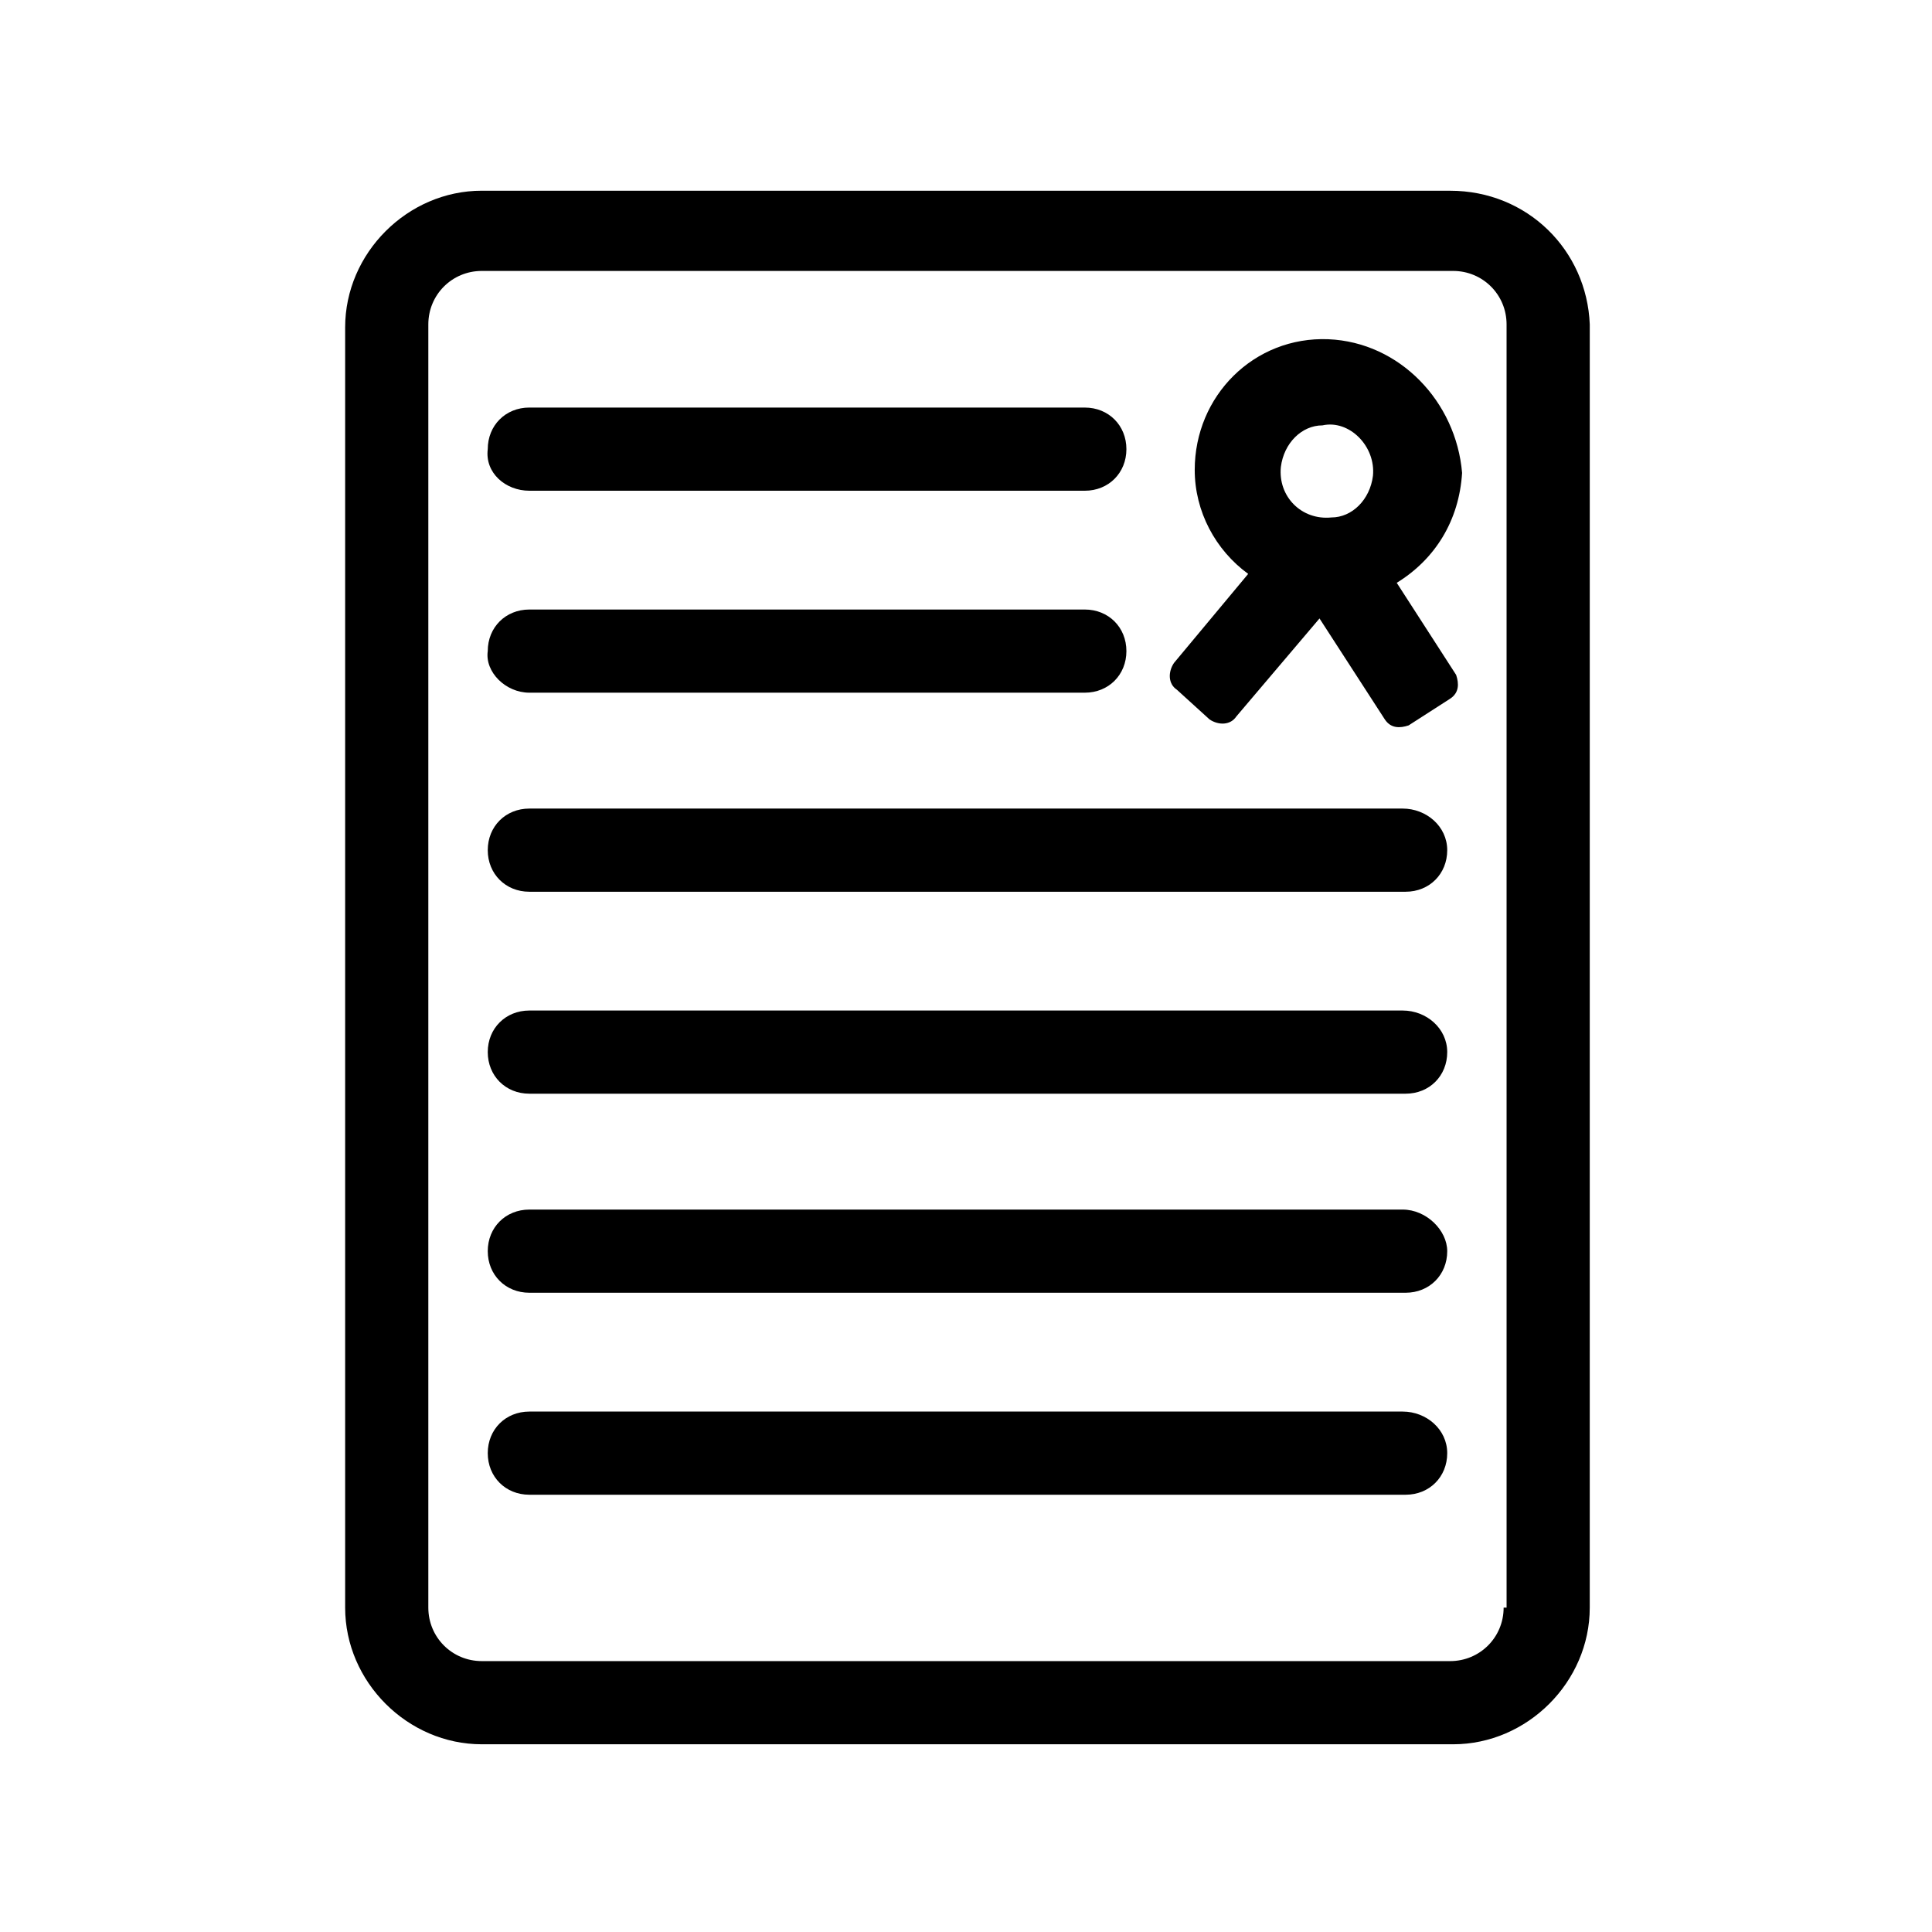
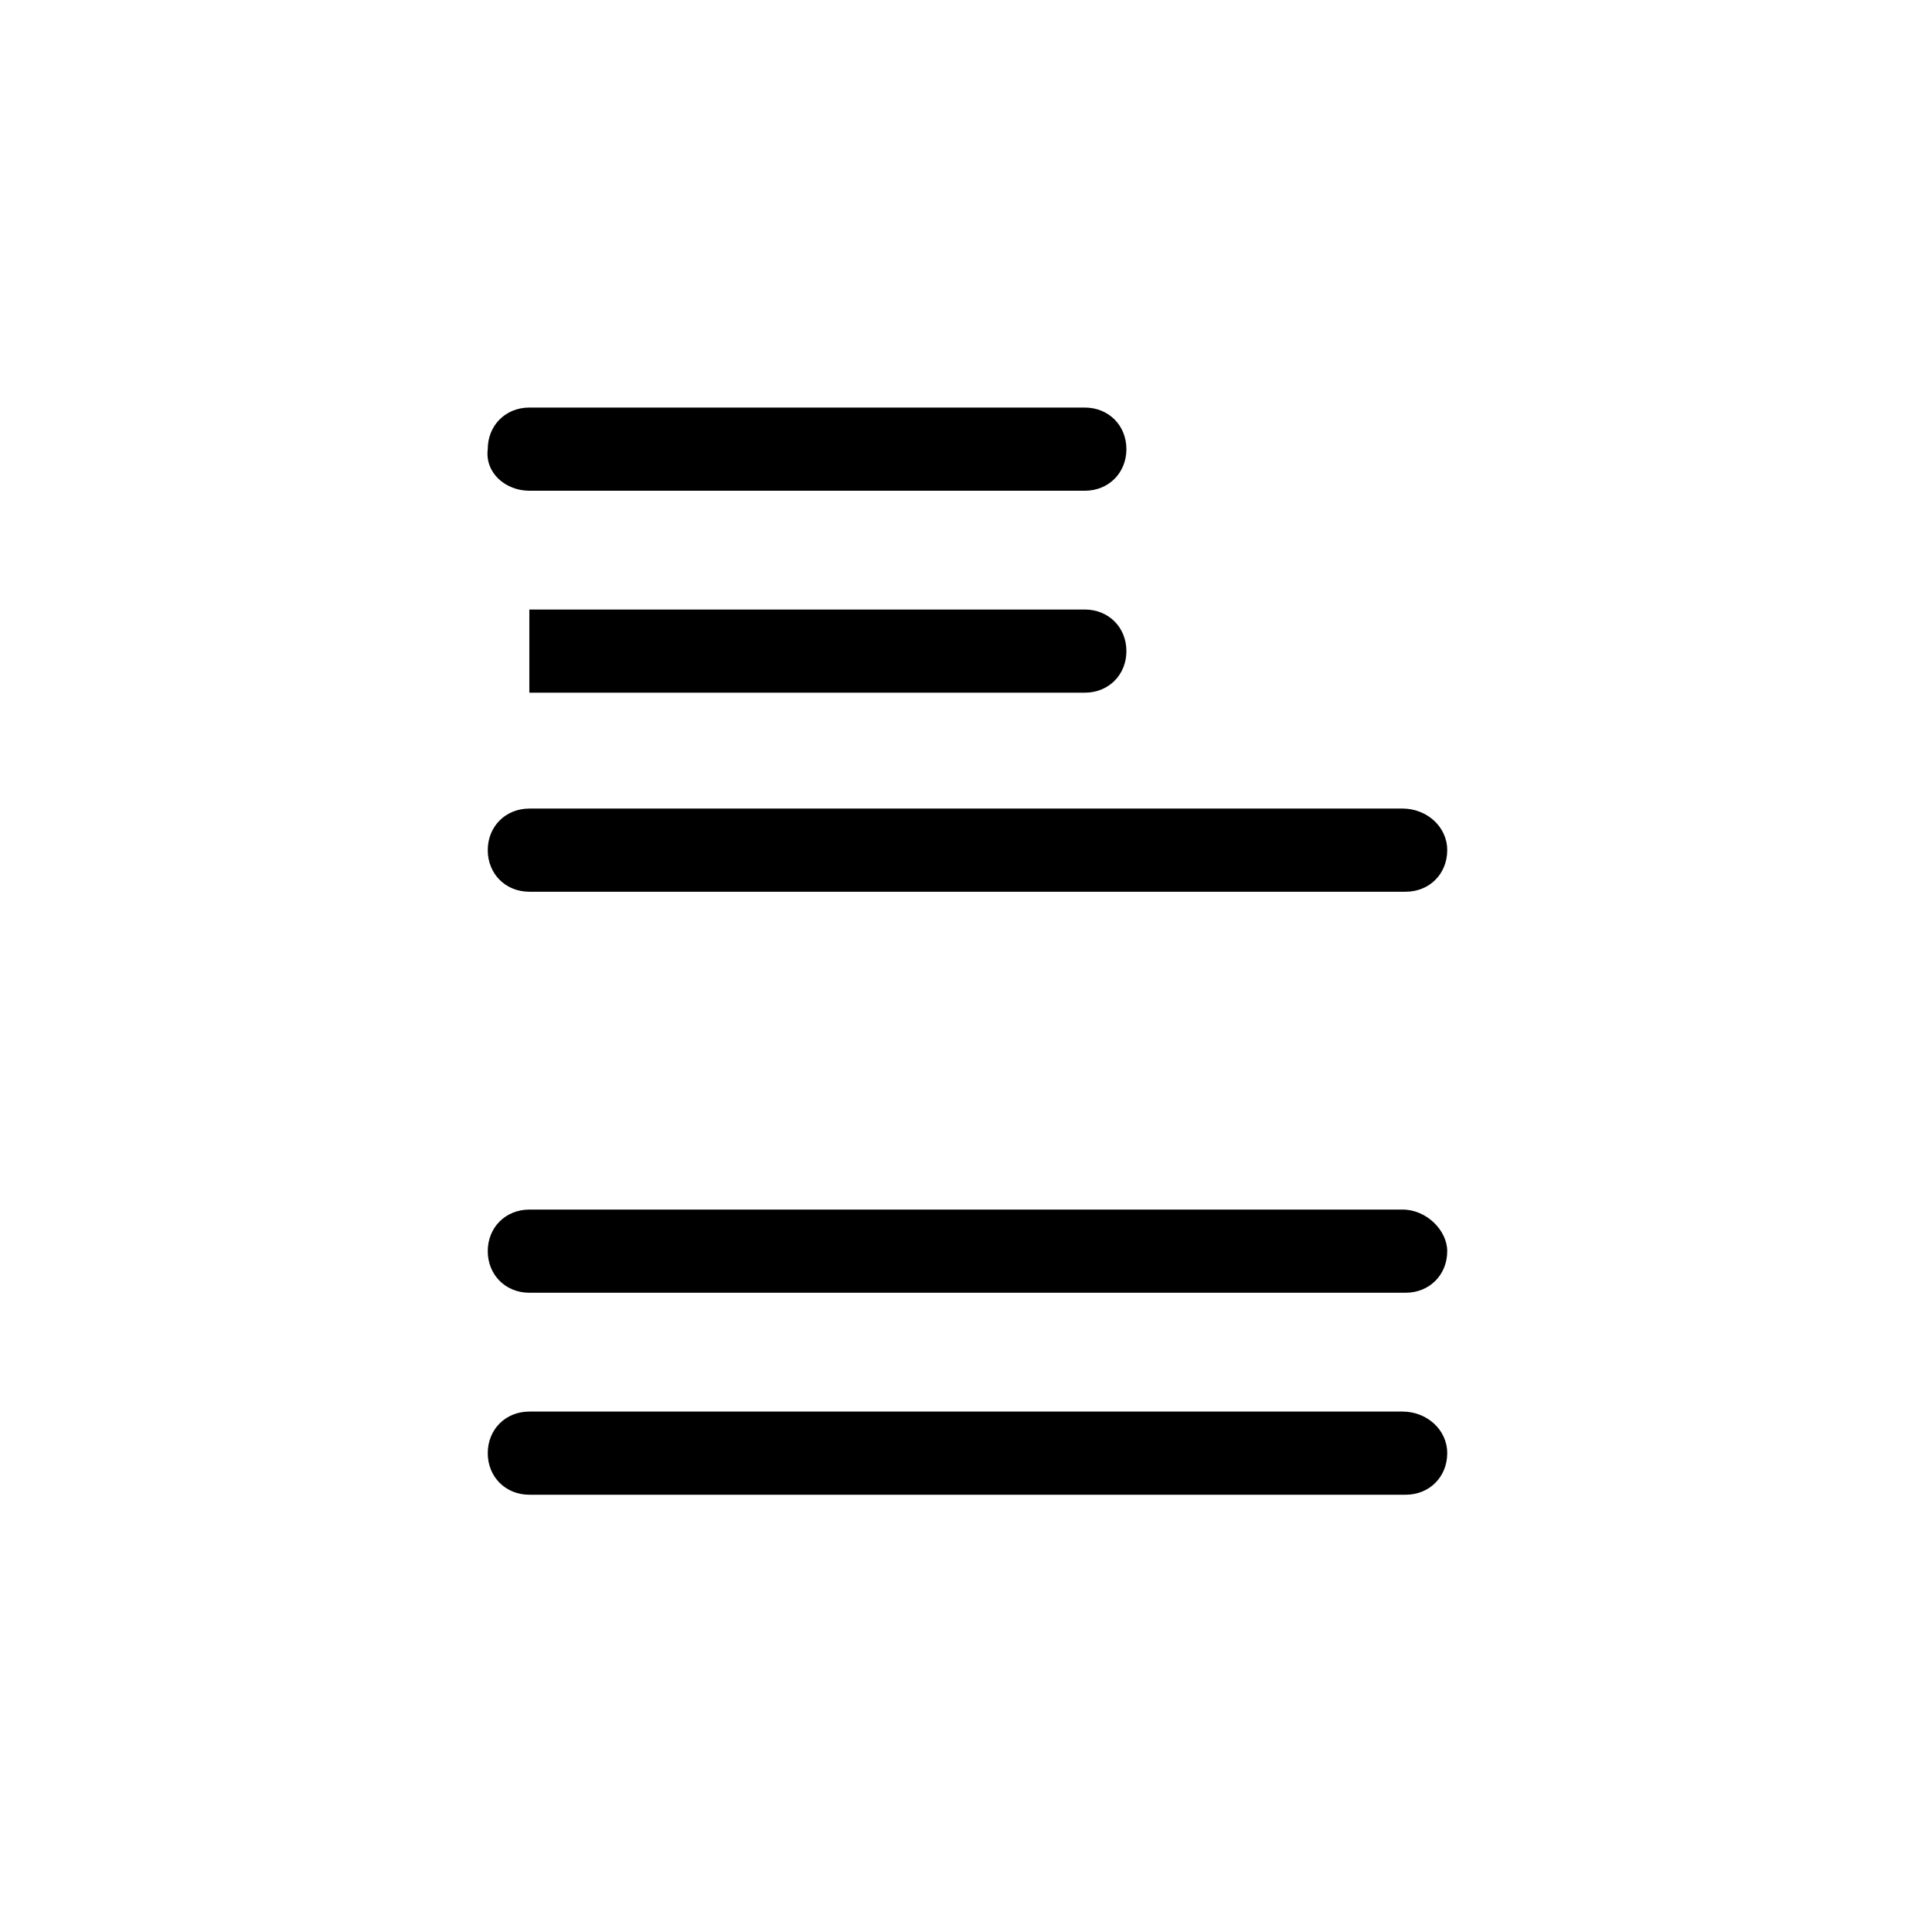
<svg xmlns="http://www.w3.org/2000/svg" fill="#000000" width="800px" height="800px" version="1.1" viewBox="144 144 512 512">
  <g>
-     <path d="m528.31 194.54h-256.63c-19.68 0-36.211 16.531-36.211 36.211v339.29c0 19.68 16.531 36.211 36.211 36.211h257.41c19.68 0 36.211-16.531 36.211-36.211l0.004-340.07c-0.789-19.68-16.531-35.422-37-35.422zm14.168 375.5c0 7.871-6.297 14.168-14.168 14.168h-256.63c-7.871 0-14.168-6.297-14.168-14.168v-340.07c0-7.871 6.297-14.168 14.168-14.168h257.41c7.871 0 14.168 6.297 14.168 14.168l0.004 340.07z" />
    <path d="m284.28 274.05h147.21c6.297 0 11.02-4.723 11.02-11.02s-4.723-11.02-11.02-11.02l-147.21-0.004c-6.297 0-11.02 4.723-11.02 11.02-0.789 6.301 4.719 11.023 11.02 11.023z" />
-     <path d="m284.28 327.57h147.21c6.297 0 11.02-4.723 11.02-11.02 0-6.297-4.723-11.02-11.02-11.02h-147.21c-6.297 0-11.02 4.723-11.02 11.02-0.789 5.512 4.719 11.02 11.02 11.02z" />
+     <path d="m284.28 327.57h147.21c6.297 0 11.02-4.723 11.02-11.02 0-6.297-4.723-11.02-11.02-11.02h-147.21z" />
    <path d="m515.72 358.28h-231.44c-6.297 0-11.02 4.723-11.02 11.02s4.723 11.02 11.02 11.02h232.23c6.297 0 11.02-4.723 11.02-11.02-0.004-6.297-5.512-11.02-11.809-11.02z" />
-     <path d="m515.72 411.8h-231.44c-6.297 0-11.02 4.723-11.02 11.02s4.723 11.02 11.02 11.02h232.23c6.297 0 11.02-4.723 11.02-11.02-0.004-6.293-5.512-11.02-11.809-11.02z" />
    <path d="m515.72 464.55h-231.44c-6.297 0-11.02 4.723-11.02 11.02 0 6.297 4.723 11.02 11.02 11.02h232.23c6.297 0 11.02-4.723 11.02-11.02-0.004-5.512-5.512-11.02-11.809-11.02z" />
    <path d="m515.72 518.08h-231.44c-6.297 0-11.02 4.723-11.02 11.02s4.723 11.02 11.02 11.02h232.23c6.297 0 11.02-4.723 11.02-11.02-0.004-6.297-5.512-11.02-11.809-11.02z" />
-     <path d="m496.04 233.9c-19.68-0.789-35.426 14.957-35.426 34.637 0 11.02 5.512 21.254 14.168 27.551l-19.68 23.617c-1.574 2.363-1.574 5.512 0.789 7.086l8.66 7.871c2.363 1.574 5.512 1.574 7.086-0.789l22.043-25.977 17.32 26.766c1.574 2.363 3.938 2.363 6.297 1.574l11.02-7.086c2.363-1.574 2.363-3.938 1.574-6.297l-15.742-24.402c10.234-6.297 16.531-16.531 17.32-29.125-1.582-18.895-16.539-34.637-35.43-35.426zm11.805 36.211c-0.789 6.297-5.512 11.02-11.02 11.02-7.871 0.789-14.168-5.512-13.383-13.383 0.789-6.297 5.512-11.02 11.02-11.02 7.086-1.574 14.172 5.512 13.383 13.383z" />
  </g>
</svg>